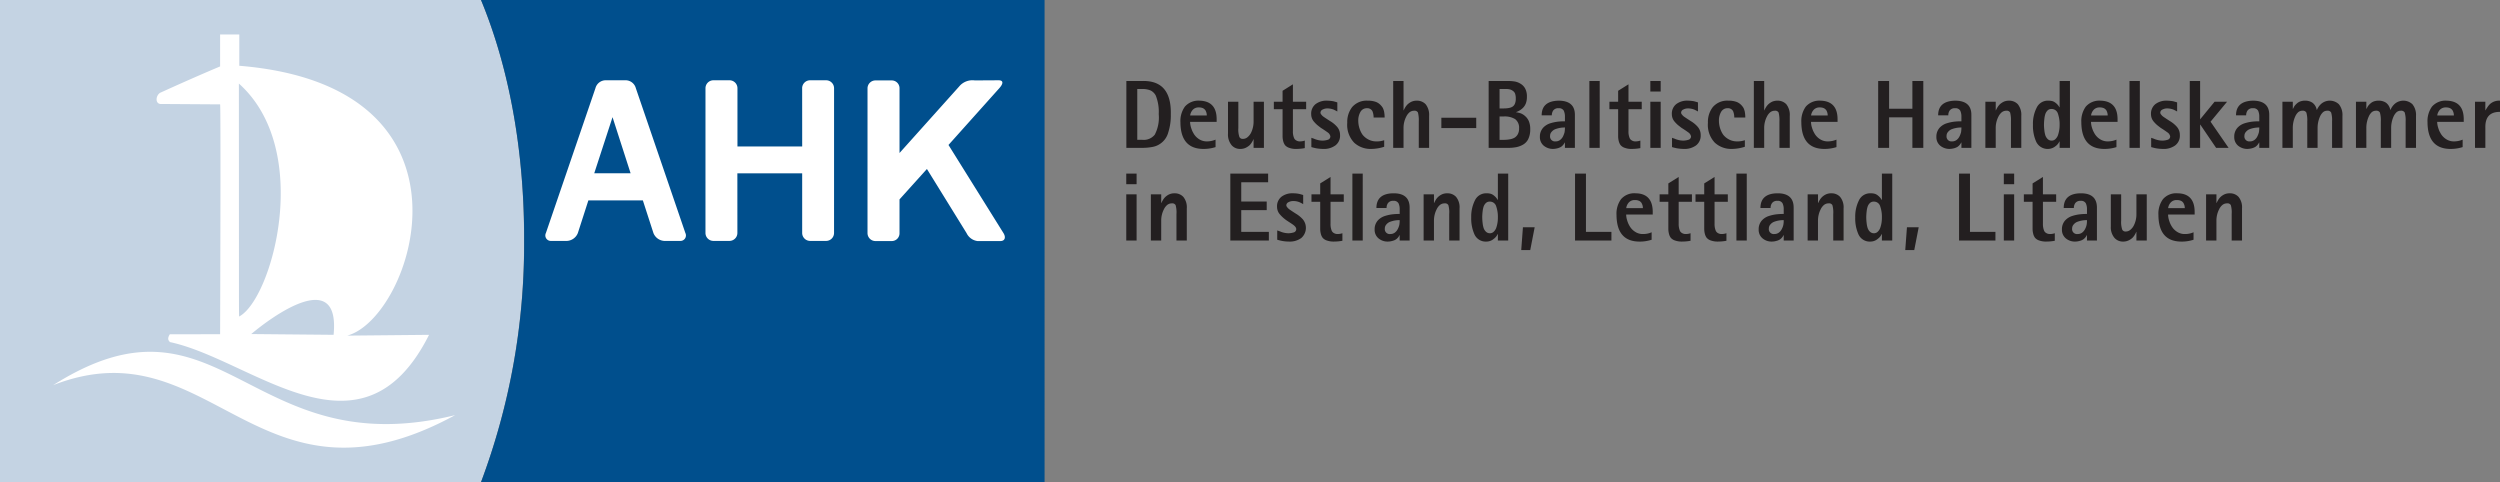
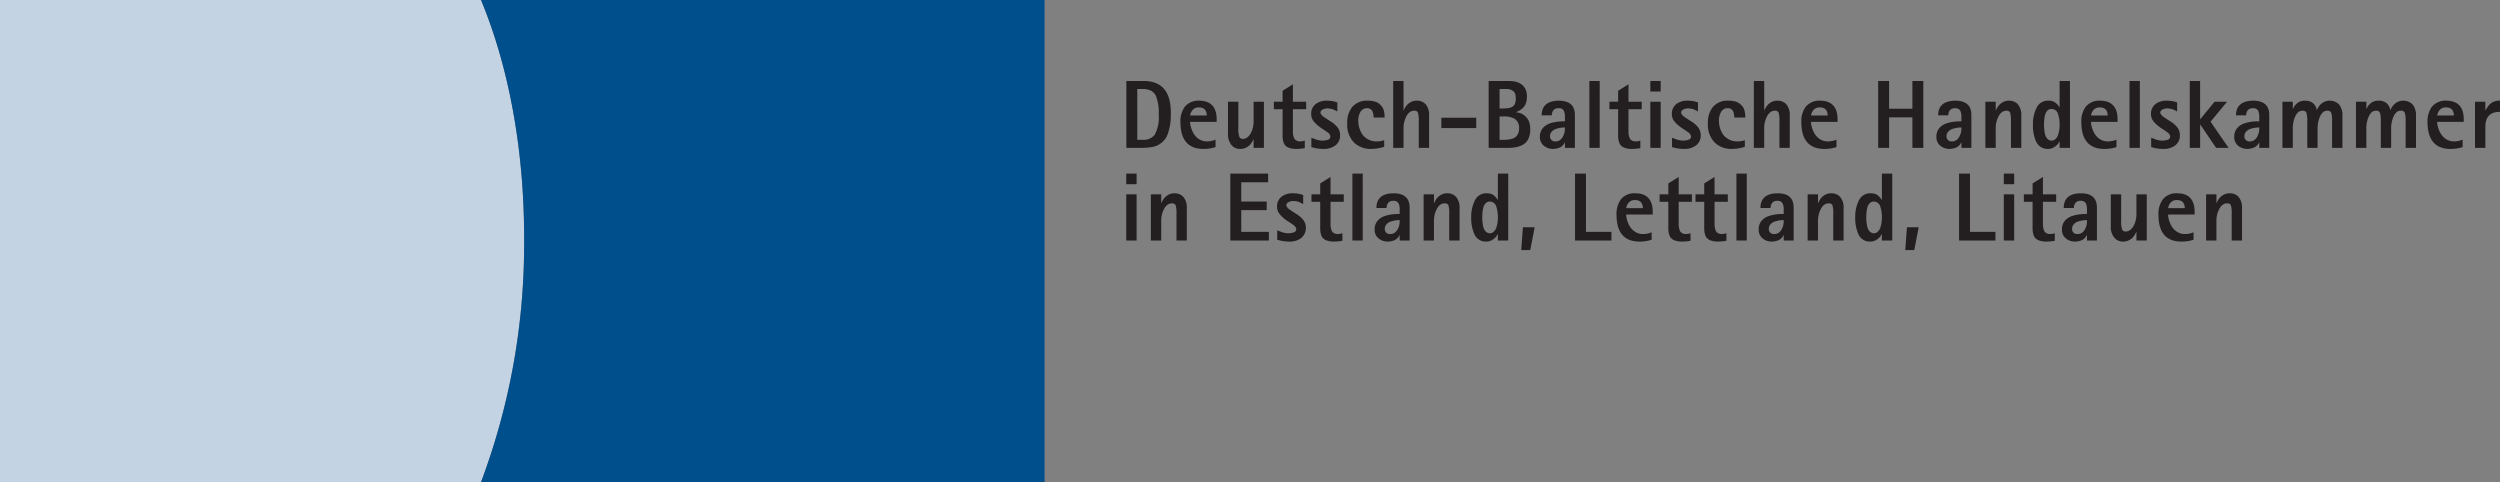
<svg xmlns="http://www.w3.org/2000/svg" id="Layer_1" data-name="Layer 1" viewBox="0 0 414.838 80">
  <rect x="0" y="0" width="414.838" height="80" fill="#808080" stroke="none" />
  <defs>
    <style>
      .cls-1 {
        fill: #c4d3e3;
      }

      .cls-1, .cls-2, .cls-3 {
        fill-rule: evenodd;
      }

      .cls-2 {
        fill: #004f8d;
      }

      .cls-3 {
        fill: #fff;
      }

      .cls-4 {
        fill: #231f20;
      }
    </style>
  </defs>
  <title>AHK_DE</title>
  <g>
    <path class="cls-1" d="M79.817,0H0V80H79.817a112.455,112.455,0,0,0,7.144-40.099C87.009,25.518,84.662,11.727,79.817,0Z" />
    <path class="cls-2" d="M173.332,80H79.817a112.011,112.011,0,0,0,7.157-40c.069-14.09-2.273-28.25-7.157-40h93.515V80Z" />
-     <path class="cls-3" d="M36.524,11.023s-3.769,1.563-9.948,4.372c-.717.438-.86,1.721,0,1.857l9.948.066c.131.321,0,38.139,0,38.139l-8.342.01c-.613.958.018,1.172-.015,1.289,13.786,2.92,31.83,21.085,43.027-1.196l-13.586.132c10.87-2.91,23.871-41.354-17.899-44.779V5.715H36.524v5.307Zm3.184,41.484c-.083.168-.042.116-.068-38.64,12.388,11.071,5.503,35.734.068,38.64ZM8.823,63.91h0c26.299-10.268,33.867,22.849,66.7,4.975-34.29,8.438-38.798-22.655-66.7-4.975Zm46.532-8.351L41.691,55.43c3.452-2.923,14.793-11.203,13.664.129ZM103.734,13.32a1.767,1.767,0,0,1,1.775,1.317L113.725,38.66a.91.91,0,0,1-.873,1.317h-2.631a2.061,2.061,0,0,1-1.798-1.317l-1.751-5.409H97.632L95.889,38.66A2.062,2.062,0,0,1,94.09,39.977H91.459a.911.911,0,0,1-.873-1.317l8.217-24.023a1.765,1.765,0,0,1,1.774-1.317ZM98.605,28.755H104.64l-2.999-9.312-3.036,9.312Zm67.213-14.117c.655-.728.754-1.325-.139-1.317l-3.919.023a2.86,2.86,0,0,0-2.607,1.012l-9.89,11.031V14.662a1.296,1.296,0,0,0-1.294-1.318h-2.694a1.322,1.322,0,0,0-1.323,1.318l-.001,24.021A1.32,1.32,0,0,0,145.274,40h2.704a1.285,1.285,0,0,0,1.283-1.317V33.087l4.548-5.046,6.578,10.641A2.343,2.343,0,0,0,162.197,40h3.8c.732,0,.963-.589.516-1.317l-9.126-14.628,8.431-9.417Zm-32.715,0a1.321,1.321,0,0,1,1.325-1.317h2.647a1.322,1.322,0,0,1,1.326,1.317l-.003,24.024a1.32,1.32,0,0,1-1.325,1.315h-2.63a1.326,1.326,0,0,1-1.334-1.313V28.766H122.355l.003,9.895a1.32,1.32,0,0,1-1.324,1.315h-2.647a1.32,1.32,0,0,1-1.325-1.315l.002-24.024a1.321,1.321,0,0,1,1.325-1.317h2.654a1.322,1.322,0,0,1,1.327,1.317v9.664h10.741l-.006-9.664Z" />
    <path class="cls-4" d="M186.902,24.536h2.662a9.281,9.281,0,0,0,1.697-.158,3.324,3.324,0,0,0,2.6-2.418,9.263,9.263,0,0,0,.418-3.008q.12-5.625-4.715-5.514h-2.662V24.536Zm1.812-9.766h.848a3.318,3.318,0,0,1,1.401.26,1.98,1.98,0,0,1,.815.818,7.258,7.258,0,0,1,.496,3.104,6.112,6.112,0,0,1-.657,3.394,2.342,2.342,0,0,1-2.055.857h-.848V14.77Zm12.988,8.399a3.601,3.601,0,0,1-1.423.293,2.308,2.308,0,0,1-1.316-.373,2.763,2.763,0,0,1-.858-.861c-.104-.182-.201-.359-.282-.528-.072-.182-.136-.362-.19-.536a3.406,3.406,0,0,1-.156-.938h4.408v-.431q0-3.011-2.823-3.091a2.983,2.983,0,0,0-2.442.981,4.092,4.092,0,0,0-.745,2.616q.028,4.359,3.745,4.412a6.543,6.543,0,0,0,2.083-.305v-1.239Zm-4.214-4.005a1.713,1.713,0,0,1,.351-.844,1.287,1.287,0,0,1,1.094-.493,1.578,1.578,0,0,1,.69.129,1.135,1.135,0,0,1,.397.343,1.729,1.729,0,0,1,.23.866Zm10.527,5.372H209.73V16.88h-1.716v3.314a4.177,4.177,0,0,1-.439,1.868,2.276,2.276,0,0,1-.553.689,1.132,1.132,0,0,1-.769.292.58.58,0,0,1-.598-.324,3.878,3.878,0,0,1-.171-1.466V16.88h-1.716v5.305a2.743,2.743,0,0,0,.609,1.917,1.831,1.831,0,0,0,1.402.611,2.139,2.139,0,0,0,.909-.179,2.896,2.896,0,0,0,.64-.415,2.359,2.359,0,0,0,.418-.536,1.921,1.921,0,0,0,.236-.477h.031v1.431Zm8.495-1.209a2.379,2.379,0,0,1-.801.135,1.065,1.065,0,0,1-.625-.166.783.783,0,0,1-.344-.37,2.756,2.756,0,0,1-.201-1.185V18.116h2.198V16.88h-2.198v-2.89h0l-1.715,1.075V16.88h-1.448v1.236h1.448v4.485a3.12,3.12,0,0,0,.097.793,1.96,1.96,0,0,0,.31.691,1.533,1.533,0,0,0,.697.448,3.121,3.121,0,0,0,1.158.179,7.54,7.54,0,0,0,1.423-.135V23.327Zm5.399-6.334c-.176-.056-.404-.123-.683-.196a7.036,7.036,0,0,0-.995-.094,2.984,2.984,0,0,0-1.93.574,2.013,2.013,0,0,0-.729,1.675,1.895,1.895,0,0,0,.507,1.29,5.08,5.08,0,0,0,.515.517c.198.158.391.309.576.45q.639.399,1.102.738a1.037,1.037,0,0,1,.485.691.585.585,0,0,1-.471.568,2.917,2.917,0,0,1-.804.126,3.409,3.409,0,0,1-1.017-.158,2.923,2.923,0,0,1-.447-.166c-.156-.051-.295-.099-.416-.142v1.542c.177.053.426.115.746.188a7.422,7.422,0,0,0,1.217.118,3.227,3.227,0,0,0,2.021-.582,2.009,2.009,0,0,0,.775-1.721,2.037,2.037,0,0,0-.493-1.367,4.703,4.703,0,0,0-1.124-.932c-.418-.268-.785-.51-1.099-.724a1.53,1.53,0,0,1-.373-.354.532.532,0,0,1-.161-.338.595.595,0,0,1,.397-.533,1.646,1.646,0,0,1,.757-.174,2.91,2.91,0,0,1,1.056.207q.437.213.589.305v-1.506Zm7.777,6.27a3.479,3.479,0,0,1-1.244.199,2.772,2.772,0,0,1-1.422-.338,2.935,2.935,0,0,1-.943-.794,3.975,3.975,0,0,1-.515-1.107,4.104,4.104,0,0,1-.177-1.171,2.825,2.825,0,0,1,.367-1.498,1.2,1.2,0,0,1,1.059-.598.963.963,0,0,1,.922.488,2.769,2.769,0,0,1,.198,1.058H229.76a5.23,5.23,0,0,0-.104-1.045,3.746,3.746,0,0,0-.174-.504,2.156,2.156,0,0,0-.282-.399,2.202,2.202,0,0,0-.852-.63,3.848,3.848,0,0,0-1.404-.22,3.15,3.15,0,0,0-2.582,1.075,3.995,3.995,0,0,0-.804,2.591,4.277,4.277,0,0,0,1.145,3.306,3.998,3.998,0,0,0,2.819,1.037,7.121,7.121,0,0,0,2.164-.359V23.263Zm1.493,1.274h1.715V21.22a4.099,4.099,0,0,1,.456-1.879,2.23,2.23,0,0,1,.552-.715,1.22,1.22,0,0,1,.753-.253.638.638,0,0,1,.63.292,5.052,5.052,0,0,1,.14,1.493v4.378H237.14v-5.31a2.822,2.822,0,0,0-.579-1.933,1.968,1.968,0,0,0-1.44-.59,2.235,2.235,0,0,0-.868.158,2.672,2.672,0,0,0-.641.416,2.602,2.602,0,0,0-.421.518,4.117,4.117,0,0,0-.265.511h-.029V13.439h-1.718V24.536Zm7.994-3.284h5.785V19.537H239.172v1.716Zm7.846,3.284h3.311a7.401,7.401,0,0,0,1.228-.109,3.708,3.708,0,0,0,1.158-.424,2.151,2.151,0,0,0,.874-.928,3.603,3.603,0,0,0,.329-1.611,3.402,3.402,0,0,0-.222-1.335,2.312,2.312,0,0,0-.595-.839,2.364,2.364,0,0,0-.748-.48,3.379,3.379,0,0,0-.772-.179v-.032a3.059,3.059,0,0,0,1.136-.708,2.161,2.161,0,0,0,.474-.737,3.036,3.036,0,0,0,.175-1.108,2.762,2.762,0,0,0-.295-1.367,2.081,2.081,0,0,0-.775-.794,2.666,2.666,0,0,0-.994-.37,7.085,7.085,0,0,0-.981-.077h-3.303V24.536ZM248.83,14.77h1.177a2.249,2.249,0,0,1,.375.033,1.478,1.478,0,0,1,.611.244,1.037,1.037,0,0,1,.405.464,2.477,2.477,0,0,1,.123.855,2.094,2.094,0,0,1-.139.834,1.065,1.065,0,0,1-.405.501,1.663,1.663,0,0,1-.612.22,4.264,4.264,0,0,1-.801.072h-.735V14.77Zm0,4.552h.738a3.358,3.358,0,0,1,1.842.44,1.783,1.783,0,0,1,.659,1.542,1.95,1.95,0,0,1-.209.965,1.556,1.556,0,0,1-.574.598,2.453,2.453,0,0,1-.807.258,5.206,5.206,0,0,1-.911.08h-.738V19.322Zm10.849,5.214H261.33v-5.453q.017-2.364-2.691-2.38-2.824.065-2.821,2.44h1.684a1.387,1.387,0,0,1,.22-.791,1.032,1.032,0,0,1,.917-.397.899.899,0,0,1,.849.413,2.354,2.354,0,0,1,.19,1.002v.762a8.838,8.838,0,0,0-1.075.045,6.746,6.746,0,0,0-1.381.289,2.689,2.689,0,0,0-1.179.751,2.182,2.182,0,0,0-.52,1.493,1.834,1.834,0,0,0,.627,1.455,2.399,2.399,0,0,0,1.56.547,3.382,3.382,0,0,0,.777-.118,2.153,2.153,0,0,0,.566-.241,1.889,1.889,0,0,0,.593-.705h.032v.887Zm-2.466-1.997a.955.955,0,0,1,.252-.659,1.514,1.514,0,0,1,.579-.432,4.478,4.478,0,0,1,1.635-.292,5.28,5.28,0,0,1-.062.788,3.661,3.661,0,0,1-.281.736,1.65,1.65,0,0,1-.471.553,1.214,1.214,0,0,1-.729.228.816.816,0,0,1-.922-.922Zm6.52,1.997h1.715V13.439h-1.715V24.536Zm8.46-1.209a2.382,2.382,0,0,1-.802.135,1.066,1.066,0,0,1-.625-.166.787.787,0,0,1-.344-.37,2.757,2.757,0,0,1-.2-1.185V18.116H272.42V16.88h-2.198v-2.89h0l-1.716,1.075V16.88H267.059v1.236h1.448v4.485a3.122,3.122,0,0,0,.097.793,1.947,1.947,0,0,0,.31.691,1.533,1.533,0,0,0,.697.448,3.124,3.124,0,0,0,1.158.179,7.543,7.543,0,0,0,1.424-.135V23.327Zm1.657,1.209h1.715V16.88H273.85v7.656Zm0-9.348h1.715v-1.75H273.85v1.75Zm7.905,1.804c-.177-.056-.405-.123-.684-.196a7.026,7.026,0,0,0-.994-.094,2.985,2.985,0,0,0-1.93.574,2.012,2.012,0,0,0-.729,1.675,1.897,1.897,0,0,0,.506,1.29,5.126,5.126,0,0,0,.515.517c.199.158.391.309.575.45q.64.399,1.102.738a1.039,1.039,0,0,1,.485.691.586.586,0,0,1-.472.568,2.913,2.913,0,0,1-.804.126,3.409,3.409,0,0,1-1.016-.158,2.971,2.971,0,0,1-.448-.166c-.156-.051-.295-.099-.415-.142v1.542c.176.053.426.115.745.188a7.414,7.414,0,0,0,1.217.118,3.229,3.229,0,0,0,2.021-.582,2.012,2.012,0,0,0,.774-1.721,2.037,2.037,0,0,0-.493-1.367,4.705,4.705,0,0,0-1.123-.932c-.418-.268-.785-.51-1.099-.724a1.53,1.53,0,0,1-.373-.354.528.528,0,0,1-.161-.338.594.594,0,0,1,.397-.533,1.642,1.642,0,0,1,.755-.174,2.911,2.911,0,0,1,1.057.207c.292.142.487.244.59.305v-1.506Zm7.776,6.27a3.477,3.477,0,0,1-1.244.199,2.769,2.769,0,0,1-1.421-.338,2.932,2.932,0,0,1-.943-.794,3.987,3.987,0,0,1-.515-1.107,4.13,4.13,0,0,1-.176-1.171,2.826,2.826,0,0,1,.368-1.498,1.198,1.198,0,0,1,1.058-.598.961.961,0,0,1,.922.488,2.756,2.756,0,0,1,.198,1.058h1.829a5.23,5.23,0,0,0-.104-1.045,3.747,3.747,0,0,0-.174-.504,2.171,2.171,0,0,0-.281-.399,2.212,2.212,0,0,0-.853-.63,3.852,3.852,0,0,0-1.404-.22,3.151,3.151,0,0,0-2.582,1.075,3.994,3.994,0,0,0-.804,2.591,4.277,4.277,0,0,0,1.144,3.306,4.001,4.001,0,0,0,2.82,1.037,7.118,7.118,0,0,0,2.163-.359V23.263Zm1.494,1.274h1.715V21.22a4.096,4.096,0,0,1,.456-1.879,2.219,2.219,0,0,1,.552-.715,1.217,1.217,0,0,1,.753-.253.639.639,0,0,1,.63.292,5.084,5.084,0,0,1,.139,1.493v4.378h1.716v-5.31a2.824,2.824,0,0,0-.579-1.933,1.968,1.968,0,0,0-1.44-.59,2.239,2.239,0,0,0-.869.158,2.681,2.681,0,0,0-.64.416,2.577,2.577,0,0,0-.421.518,4.08,4.08,0,0,0-.265.511h-.03V13.439h-1.718V24.536Zm13.709-1.367a3.6,3.6,0,0,1-1.424.293,2.307,2.307,0,0,1-1.316-.373,2.754,2.754,0,0,1-.858-.861c-.105-.182-.201-.359-.281-.528-.072-.182-.137-.362-.191-.536a3.407,3.407,0,0,1-.156-.938h4.407v-.431q0-3.011-2.822-3.091a2.984,2.984,0,0,0-2.442.981,4.094,4.094,0,0,0-.745,2.616q.029,4.359,3.746,4.412a6.537,6.537,0,0,0,2.082-.305v-1.239Zm-4.214-4.005a1.716,1.716,0,0,1,.351-.844,1.287,1.287,0,0,1,1.094-.493,1.575,1.575,0,0,1,.689.129,1.139,1.139,0,0,1,.397.343,1.737,1.737,0,0,1,.23.866Zm11.136,5.372h1.812V19.467h3.865v5.069h1.812V13.439h-1.812v4.603H313.467V13.439h-1.812V24.536Zm13.814,0H327.12v-5.453q.017-2.364-2.691-2.38-2.823.065-2.82,2.44h1.683a1.382,1.382,0,0,1,.22-.791,1.031,1.031,0,0,1,.917-.397.898.898,0,0,1,.849.413,2.353,2.353,0,0,1,.191,1.002v.762a8.842,8.842,0,0,0-1.075.045,6.751,6.751,0,0,0-1.38.289,2.69,2.69,0,0,0-1.18.751,2.18,2.18,0,0,0-.52,1.493,1.834,1.834,0,0,0,.627,1.455,2.398,2.398,0,0,0,1.559.547,3.384,3.384,0,0,0,.778-.118,2.146,2.146,0,0,0,.565-.241,1.882,1.882,0,0,0,.593-.705h.033v.887Zm-2.466-1.997a.952.952,0,0,1,.252-.659,1.507,1.507,0,0,1,.579-.432,4.477,4.477,0,0,1,1.635-.292,5.239,5.239,0,0,1-.062.788,3.661,3.661,0,0,1-.281.736,1.657,1.657,0,0,1-.471.553,1.214,1.214,0,0,1-.729.228.816.816,0,0,1-.922-.922Zm6.439,1.997h1.716V21.22a4.104,4.104,0,0,1,.456-1.879,2.23,2.23,0,0,1,.552-.715,1.217,1.217,0,0,1,.753-.253.638.638,0,0,1,.63.292,5.069,5.069,0,0,1,.139,1.493v4.378h1.715v-5.31a2.822,2.822,0,0,0-.579-1.933,1.966,1.966,0,0,0-1.439-.59,2.186,2.186,0,0,0-.868.161,2.865,2.865,0,0,0-.641.416,2.657,2.657,0,0,0-.421.52,4.26,4.26,0,0,0-.265.51h-.03V16.88h-1.718v7.656Zm12.32,0h1.716V13.439h-1.716v4.356h-.04a2.19,2.19,0,0,0-.584-.692,1.752,1.752,0,0,0-.518-.306,2.744,2.744,0,0,0-.745-.094,2.034,2.034,0,0,0-1.915,1.155,5.824,5.824,0,0,0-.622,2.849,6.369,6.369,0,0,0,.531,2.796,2.092,2.092,0,0,0,2.006,1.209,2.018,2.018,0,0,0,1.224-.469,1.895,1.895,0,0,0,.623-.765h.04v1.056Zm-2.595-3.825a7.464,7.464,0,0,1,.062-.965,3.902,3.902,0,0,1,.169-.842,1.58,1.58,0,0,1,.388-.598.924.924,0,0,1,.655-.223,1.082,1.082,0,0,1,1.037.772,5.347,5.347,0,0,1,.284,1.855,5.234,5.234,0,0,1-.284,1.756,1.709,1.709,0,0,1-.41.614.845.845,0,0,1-.627.252.926.926,0,0,1-.655-.252,1.583,1.583,0,0,1-.388-.614,4.233,4.233,0,0,1-.169-.858,6.984,6.984,0,0,1-.062-.898Zm12.026,2.458a3.598,3.598,0,0,1-1.424.293,2.308,2.308,0,0,1-1.315-.373,2.758,2.758,0,0,1-.858-.861c-.105-.182-.201-.359-.281-.528-.072-.182-.137-.362-.191-.536a3.394,3.394,0,0,1-.156-.938h4.408v-.431q0-3.011-2.823-3.091a2.981,2.981,0,0,0-2.442.981,4.087,4.087,0,0,0-.746,2.616q.028,4.359,3.745,4.412a6.538,6.538,0,0,0,2.083-.305v-1.239Zm-4.214-4.005a1.717,1.717,0,0,1,.351-.844,1.287,1.287,0,0,1,1.094-.493,1.577,1.577,0,0,1,.689.129,1.139,1.139,0,0,1,.397.343,1.737,1.737,0,0,1,.23.866Zm6.377,5.372h1.717V13.439h-1.717V24.536Zm7.906-7.543c-.177-.056-.405-.123-.683-.196a7.022,7.022,0,0,0-.995-.094,2.986,2.986,0,0,0-1.93.574,2.014,2.014,0,0,0-.729,1.675,1.892,1.892,0,0,0,.507,1.29,5.149,5.149,0,0,0,.514.517c.198.158.392.309.576.45q.639.399,1.102.738a1.037,1.037,0,0,1,.485.691.584.584,0,0,1-.471.568,2.915,2.915,0,0,1-.804.126,3.408,3.408,0,0,1-1.016-.158,2.929,2.929,0,0,1-.448-.166c-.155-.051-.295-.099-.415-.142v1.542c.177.053.426.115.745.188a7.433,7.433,0,0,0,1.217.118,3.231,3.231,0,0,0,2.021-.582,2.01,2.01,0,0,0,.774-1.721,2.039,2.039,0,0,0-.493-1.367,4.706,4.706,0,0,0-1.123-.932q-.628-.402-1.1-.724a1.533,1.533,0,0,1-.372-.354.529.529,0,0,1-.161-.338.594.594,0,0,1,.397-.533,1.645,1.645,0,0,1,.756-.174,2.905,2.905,0,0,1,1.056.207q.438.213.59.305v-1.506Zm2.099,7.543h1.716V20.682h.032l2.622,3.855h2.072l-2.995-4.342L369.55,16.88h-2.073l-2.401,2.927h0V13.439H363.36V24.536Zm11.533,0h1.651v-5.453q.017-2.364-2.691-2.38-2.822.065-2.82,2.44h1.683a1.376,1.376,0,0,1,.22-.791,1.03,1.03,0,0,1,.916-.397.9.9,0,0,1,.85.413,2.354,2.354,0,0,1,.19,1.002v.762a8.832,8.832,0,0,0-1.075.045,6.737,6.737,0,0,0-1.38.289,2.694,2.694,0,0,0-1.18.751,2.183,2.183,0,0,0-.52,1.493,1.833,1.833,0,0,0,.627,1.455,2.402,2.402,0,0,0,1.561.547,3.382,3.382,0,0,0,.777-.118,2.155,2.155,0,0,0,.565-.241,1.889,1.889,0,0,0,.592-.705h.033v.887Zm-2.466-1.997a.957.957,0,0,1,.252-.659,1.512,1.512,0,0,1,.579-.432,4.478,4.478,0,0,1,1.636-.292,5.335,5.335,0,0,1-.062.788,3.62,3.62,0,0,1-.282.736,1.639,1.639,0,0,1-.471.553,1.214,1.214,0,0,1-.73.228.816.816,0,0,1-.922-.922Zm6.305,1.997h1.721V21.22a4.61,4.61,0,0,1,.397-1.879,2.133,2.133,0,0,1,.493-.715,1.054,1.054,0,0,1,.694-.253.672.672,0,0,1,.662.292,4.561,4.561,0,0,1,.156,1.493v4.378H384.57V21.22a4.628,4.628,0,0,1,.397-1.879,2.314,2.314,0,0,1,.494-.715,1.052,1.052,0,0,1,.694-.253.67.67,0,0,1,.662.292,4.528,4.528,0,0,1,.156,1.493v4.378h1.721v-5.31a2.793,2.793,0,0,0-.598-1.933,2.197,2.197,0,0,0-2.924-.064,2.753,2.753,0,0,0-.707.997h-.038a1.896,1.896,0,0,0-.691-1.169,2.13,2.13,0,0,0-1.236-.354,2.294,2.294,0,0,0-.81.129,1.699,1.699,0,0,0-.573.354,2.384,2.384,0,0,0-.394.432c-.094.164-.172.311-.234.439h-.032V16.88h-1.723v7.656Zm12.205,0h1.72V21.22a4.609,4.609,0,0,1,.397-1.879,2.134,2.134,0,0,1,.493-.715,1.054,1.054,0,0,1,.695-.253.672.672,0,0,1,.662.292,4.566,4.566,0,0,1,.155,1.493v4.378h1.716V21.22a4.614,4.614,0,0,1,.397-1.879,2.298,2.298,0,0,1,.493-.715,1.051,1.051,0,0,1,.695-.253.671.671,0,0,1,.662.292,4.555,4.555,0,0,1,.155,1.493v4.378h1.721v-5.31a2.795,2.795,0,0,0-.598-1.933,2.198,2.198,0,0,0-2.925-.064,2.761,2.761,0,0,0-.708.997H396.63a1.895,1.895,0,0,0-.691-1.169,2.129,2.129,0,0,0-1.236-.354,2.291,2.291,0,0,0-.809.129,1.714,1.714,0,0,0-.574.354,2.435,2.435,0,0,0-.394.432c-.094.164-.172.311-.233.439h-.033V16.88H390.937v7.656Zm17.7-1.367a3.595,3.595,0,0,1-1.423.293,2.307,2.307,0,0,1-1.316-.373,2.764,2.764,0,0,1-.859-.861c-.104-.182-.201-.359-.281-.528-.072-.182-.137-.362-.19-.536a3.406,3.406,0,0,1-.156-.938h4.407v-.431q0-3.011-2.823-3.091a2.982,2.982,0,0,0-2.441.981,4.092,4.092,0,0,0-.746,2.616q.029,4.359,3.746,4.412a6.533,6.533,0,0,0,2.082-.305v-1.239Zm-4.214-4.005a1.71,1.71,0,0,1,.351-.844,1.285,1.285,0,0,1,1.094-.493,1.569,1.569,0,0,1,.688.129,1.134,1.134,0,0,1,.398.343,1.745,1.745,0,0,1,.23.866Zm6.265,5.372h1.716v-3.362q-.052-2.637,2.434-2.608V16.703a2.296,2.296,0,0,0-1.606.515,2.843,2.843,0,0,0-.434.501,6.106,6.106,0,0,0-.357.573h-.037V16.88h-1.716v7.656ZM186.886,39.908h1.716V32.252h-1.716v7.656Zm0-9.348h1.716v-1.75h-1.716v1.75Zm4.083,9.348h1.716V36.593a4.115,4.115,0,0,1,.456-1.879,2.116,2.116,0,0,1,.552-.716,1.209,1.209,0,0,1,.753-.252.62.62,0,0,1,.631.293,4.506,4.506,0,0,1,.139,1.492v4.378H196.93v-5.31a2.726,2.726,0,0,0-.579-1.933,1.924,1.924,0,0,0-1.439-.59,2.093,2.093,0,0,0-.868.161,2.45,2.45,0,0,0-.64.415,2.348,2.348,0,0,0-.421.52,4.239,4.239,0,0,0-.266.509h-.029V32.252h-1.718v7.656Zm13.186,0h6.393V38.48h-4.581V34.871h4.225V33.445h-4.225V30.239h4.461V28.811h-6.273V39.908Zm12.09-7.544a6.964,6.964,0,0,0-.684-.195,4.968,4.968,0,0,0-.994-.094,2.964,2.964,0,0,0-1.931.574,2.009,2.009,0,0,0-.729,1.675,1.895,1.895,0,0,0,.507,1.29,5.062,5.062,0,0,0,.515.518,6.958,6.958,0,0,0,.576.451c.417.278.797.508,1.102.737.31.232.485.466.485.691a.57.57,0,0,1-.472.569,2.934,2.934,0,0,1-.804.125,3.505,3.505,0,0,1-1.016-.158c-.148-.045-.297-.106-.448-.165s-.295-.1-.415-.142V39.78c.177.053.426.119.745.187a6.23,6.23,0,0,0,1.217.118,3.229,3.229,0,0,0,2.021-.582,2.229,2.229,0,0,0,.281-3.089,4.96,4.96,0,0,0-1.123-.932c-.422-.261-.787-.51-1.099-.724a1.738,1.738,0,0,1-.372-.354.576.576,0,0,1-.161-.337.598.598,0,0,1,.397-.534,1.633,1.633,0,0,1,.756-.174,2.66,2.66,0,0,1,1.056.206,5.547,5.547,0,0,1,.59.306V32.365Zm6.508,6.335a2.382,2.382,0,0,1-.801.135,1.155,1.155,0,0,1-.625-.167.858.858,0,0,1-.344-.37,2.881,2.881,0,0,1-.201-1.184V33.488H222.98v-1.236h-2.197V29.363h0l-1.716,1.074v1.815h-1.448v1.236h1.448v4.485a3.283,3.283,0,0,0,.097.793,1.836,1.836,0,0,0,.311.692,1.53,1.53,0,0,0,.696.448,3.322,3.322,0,0,0,1.158.179,7.556,7.556,0,0,0,1.423-.134V38.699Zm1.656,1.209h1.716V28.811h-1.716V39.908Zm7.846,0h1.652V34.456c0-1.576-.885-2.396-2.691-2.38-1.883.015-2.82.855-2.82,2.44h1.684a1.387,1.387,0,0,1,.22-.792,1.008,1.008,0,0,1,.917-.396.868.868,0,0,1,.85.413,2.255,2.255,0,0,1,.19,1.003v.761a8.78,8.78,0,0,0-1.074.045,6.538,6.538,0,0,0-1.381.29,2.678,2.678,0,0,0-1.179.751,2.16,2.16,0,0,0-.521,1.493,1.819,1.819,0,0,0,.627,1.455,2.315,2.315,0,0,0,1.56.547,2.79,2.79,0,0,0,.777-.118,1.82,1.82,0,0,0,.566-.241,1.741,1.741,0,0,0,.592-.705h.032v.887ZM229.79,37.911a.988.988,0,0,1,.252-.659,1.496,1.496,0,0,1,.579-.432,4.34,4.34,0,0,1,1.635-.292,3.939,3.939,0,0,1-.061.788,2.762,2.762,0,0,1-.282.737,1.598,1.598,0,0,1-.471.552,1.214,1.214,0,0,1-.729.228.816.816,0,0,1-.922-.923Zm6.439,1.997h1.716V36.593a4.116,4.116,0,0,1,.456-1.879,2.125,2.125,0,0,1,.552-.716,1.213,1.213,0,0,1,.753-.252.62.62,0,0,1,.63.293,4.502,4.502,0,0,1,.139,1.492v4.378H242.19v-5.31a2.725,2.725,0,0,0-.579-1.933,1.925,1.925,0,0,0-1.44-.59,2.095,2.095,0,0,0-.869.161,2.451,2.451,0,0,0-.64.415,2.348,2.348,0,0,0-.421.52,4.169,4.169,0,0,0-.265.509h-.029V32.252h-1.719v7.656Zm12.321,0h1.716V28.811h-1.716v4.356h-.04a2.234,2.234,0,0,0-.584-.692,1.541,1.541,0,0,0-.518-.305,2.317,2.317,0,0,0-.745-.094,2.047,2.047,0,0,0-1.914,1.156,6.029,6.029,0,0,0-.622,2.85,6.455,6.455,0,0,0,.531,2.796,2.051,2.051,0,0,0,2.005,1.209,1.883,1.883,0,0,0,1.225-.469,1.921,1.921,0,0,0,.622-.765h.04v1.056Zm-2.595-3.825a8.461,8.461,0,0,1,.061-.965,3.762,3.762,0,0,1,.169-.842,1.508,1.508,0,0,1,.389-.598.915.915,0,0,1,.654-.223,1.071,1.071,0,0,1,1.038.773,5.237,5.237,0,0,1,.284,1.855,5.01,5.01,0,0,1-.284,1.756,1.649,1.649,0,0,1-.41.614.867.867,0,0,1-.627.252.926.926,0,0,1-.654-.252,1.508,1.508,0,0,1-.389-.614,4.084,4.084,0,0,1-.169-.857,8.001,8.001,0,0,1-.061-.898Zm6.471,5.415h1.494l.737-3.79h-1.949l-.282,3.79Zm8.928-1.59h6.037V38.48h-4.225v-9.669h-1.812V39.908Zm12.709-1.367a3.422,3.422,0,0,1-1.424.293,2.282,2.282,0,0,1-1.316-.373,2.738,2.738,0,0,1-.858-.86,4.462,4.462,0,0,1-.281-.528,4.747,4.747,0,0,1-.19-.536,3.36,3.36,0,0,1-.155-.938h4.407v-.431c0-2.008-.941-3.067-2.823-3.091a2.892,2.892,0,0,0-2.442.981,4.077,4.077,0,0,0-.745,2.616c.02,2.906,1.268,4.385,3.745,4.413a6.305,6.305,0,0,0,2.082-.305V38.541Zm-4.214-4.005a1.711,1.711,0,0,1,.351-.844,1.274,1.274,0,0,1,1.094-.493,1.477,1.477,0,0,1,.689.128.95.95,0,0,1,.397.343,1.611,1.611,0,0,1,.231.866Zm10.674,4.163a2.38,2.38,0,0,1-.801.135,1.152,1.152,0,0,1-.625-.167.85.85,0,0,1-.344-.37,2.874,2.874,0,0,1-.2-1.184V33.488H280.75v-1.236H278.552V29.363h0l-1.716,1.074v1.815h-1.448v1.236h1.448v4.485a3.304,3.304,0,0,0,.097.793,1.827,1.827,0,0,0,.311.692,1.533,1.533,0,0,0,.697.448,3.323,3.323,0,0,0,1.158.179,7.548,7.548,0,0,0,1.423-.134V38.699Zm5.954,0a2.384,2.384,0,0,1-.802.135,1.153,1.153,0,0,1-.624-.167.855.855,0,0,1-.343-.37,2.874,2.874,0,0,1-.201-1.184V33.488h2.198v-1.236h-2.198V29.363h0l-1.716,1.074v1.815h-1.447v1.236h1.447v4.485a3.3,3.3,0,0,0,.097.793,1.831,1.831,0,0,0,.311.692,1.531,1.531,0,0,0,.697.448,3.317,3.317,0,0,0,1.158.179,7.55,7.55,0,0,0,1.423-.134V38.699Zm1.656,1.209h1.716V28.811h-1.716V39.908Zm7.847,0h1.651V34.456c0-1.576-.886-2.396-2.691-2.38-1.882.015-2.82.855-2.82,2.44h1.684a1.383,1.383,0,0,1,.22-.792,1.008,1.008,0,0,1,.917-.396.867.867,0,0,1,.849.413,2.255,2.255,0,0,1,.191,1.003v.761a8.788,8.788,0,0,0-1.075.045,6.534,6.534,0,0,0-1.38.29,2.682,2.682,0,0,0-1.18.751,2.158,2.158,0,0,0-.52,1.493,1.817,1.817,0,0,0,.627,1.455,2.315,2.315,0,0,0,1.56.547,2.787,2.787,0,0,0,.777-.118,1.825,1.825,0,0,0,.566-.241,1.74,1.74,0,0,0,.592-.705h.033v.887Zm-2.466-1.997a.989.989,0,0,1,.252-.659,1.503,1.503,0,0,1,.579-.432,4.339,4.339,0,0,1,1.636-.292,3.941,3.941,0,0,1-.062.788,2.765,2.765,0,0,1-.282.737,1.597,1.597,0,0,1-.471.552,1.212,1.212,0,0,1-.729.228.816.816,0,0,1-.922-.923Zm6.438,1.997h1.716V36.593a4.12,4.12,0,0,1,.456-1.879,2.117,2.117,0,0,1,.552-.716,1.21,1.21,0,0,1,.754-.252.619.619,0,0,1,.63.293,4.518,4.518,0,0,1,.139,1.492v4.378h1.716v-5.31a2.728,2.728,0,0,0-.579-1.933,1.924,1.924,0,0,0-1.439-.59,2.09,2.09,0,0,0-.868.161,2.438,2.438,0,0,0-.641.415,2.366,2.366,0,0,0-.42.52,4.239,4.239,0,0,0-.266.509h-.029V32.252H299.95v7.656Zm12.321,0h1.716V28.811h-1.716v4.356h-.04a2.235,2.235,0,0,0-.584-.692,1.542,1.542,0,0,0-.517-.305,2.31,2.31,0,0,0-.746-.094A2.047,2.047,0,0,0,308.47,33.231a6.034,6.034,0,0,0-.622,2.85,6.464,6.464,0,0,0,.531,2.796,2.051,2.051,0,0,0,2.005,1.209,1.884,1.884,0,0,0,1.226-.469,1.921,1.921,0,0,0,.622-.765h.04v1.056Zm-2.595-3.825a8.555,8.555,0,0,1,.061-.965,3.75,3.75,0,0,1,.169-.842,1.508,1.508,0,0,1,.388-.598.914.914,0,0,1,.655-.223,1.071,1.071,0,0,1,1.037.773,5.247,5.247,0,0,1,.284,1.855,5.001,5.001,0,0,1-.284,1.756,1.655,1.655,0,0,1-.41.614.867.867,0,0,1-.627.252.926.926,0,0,1-.655-.252,1.514,1.514,0,0,1-.388-.614,4.074,4.074,0,0,1-.169-.857,8.098,8.098,0,0,1-.061-.898Zm6.471,5.415h1.493l.737-3.79h-1.949l-.281,3.79Zm8.927-1.59h6.037V38.48h-4.225v-9.669h-1.812V39.908Zm7.429,0h1.715V32.252h-1.715v7.656Zm0-9.348h1.715v-1.75h-1.715v1.75Zm8.46,8.139a2.386,2.386,0,0,1-.802.135,1.152,1.152,0,0,1-.625-.167.852.852,0,0,1-.343-.37,2.88,2.88,0,0,1-.201-1.184V33.488H341.19v-1.236H338.993V29.363h0l-1.716,1.074v1.815H335.829v1.236h1.448v4.485a3.283,3.283,0,0,0,.097.793,1.84,1.84,0,0,0,.31.692,1.529,1.529,0,0,0,.697.448,3.316,3.316,0,0,0,1.159.179,7.555,7.555,0,0,0,1.423-.134V38.699Zm5.339,1.209h1.651V34.456c0-1.576-.885-2.396-2.691-2.38-1.882.015-2.82.855-2.82,2.44h1.683a1.396,1.396,0,0,1,.22-.792,1.008,1.008,0,0,1,.917-.396.868.868,0,0,1,.85.413,2.259,2.259,0,0,1,.19,1.003v.761a8.787,8.787,0,0,0-1.075.045,6.533,6.533,0,0,0-1.38.29,2.679,2.679,0,0,0-1.18.751,2.16,2.16,0,0,0-.52,1.493,1.819,1.819,0,0,0,.627,1.455,2.313,2.313,0,0,0,1.56.547,2.788,2.788,0,0,0,.777-.118,1.824,1.824,0,0,0,.565-.241,1.744,1.744,0,0,0,.593-.705h.032v.887Zm-2.466-1.997a.989.989,0,0,1,.252-.659,1.504,1.504,0,0,1,.579-.432,4.341,4.341,0,0,1,1.635-.292,3.94,3.94,0,0,1-.061.788,2.788,2.788,0,0,1-.281.737,1.597,1.597,0,0,1-.472.552,1.213,1.213,0,0,1-.729.228.816.816,0,0,1-.922-.923Zm10.669,1.997h1.715V32.252h-1.715v3.313a4.094,4.094,0,0,1-.44,1.869,2.23,2.23,0,0,1-.552.689,1.173,1.173,0,0,1-.769.293.593.593,0,0,1-.598-.324,3.99,3.99,0,0,1-.172-1.467V32.252H350.26v5.306a2.726,2.726,0,0,0,.608,1.917,1.847,1.847,0,0,0,1.402.611,2.11,2.11,0,0,0,.909-.179,2.52,2.52,0,0,0,.64-.415,2.344,2.344,0,0,0,.418-.536,2.248,2.248,0,0,0,.236-.477h.033v1.431Zm9.478-1.367a3.418,3.418,0,0,1-1.423.293,2.283,2.283,0,0,1-1.316-.373,2.739,2.739,0,0,1-.858-.86,4.448,4.448,0,0,1-.281-.528,4.762,4.762,0,0,1-.19-.536,3.381,3.381,0,0,1-.156-.938h4.408v-.431c0-2.008-.941-3.067-2.822-3.091a2.894,2.894,0,0,0-2.442.981,4.076,4.076,0,0,0-.746,2.616c.02,2.906,1.268,4.385,3.745,4.413a6.299,6.299,0,0,0,2.082-.305V38.541ZM359.77,34.536a1.717,1.717,0,0,1,.352-.844,1.275,1.275,0,0,1,1.093-.493,1.478,1.478,0,0,1,.689.128.947.947,0,0,1,.397.343,1.618,1.618,0,0,1,.231.866Zm6.297,5.372h1.716V36.593a4.115,4.115,0,0,1,.456-1.879,2.115,2.115,0,0,1,.552-.716,1.212,1.212,0,0,1,.753-.252.62.62,0,0,1,.63.293,4.503,4.503,0,0,1,.139,1.492v4.378h1.716v-5.31a2.726,2.726,0,0,0-.579-1.933,1.924,1.924,0,0,0-1.439-.59,2.095,2.095,0,0,0-.869.161,2.458,2.458,0,0,0-.64.415,2.338,2.338,0,0,0-.421.52,4.241,4.241,0,0,0-.265.509h-.03V32.252h-1.719v7.656Z" />
  </g>
</svg>